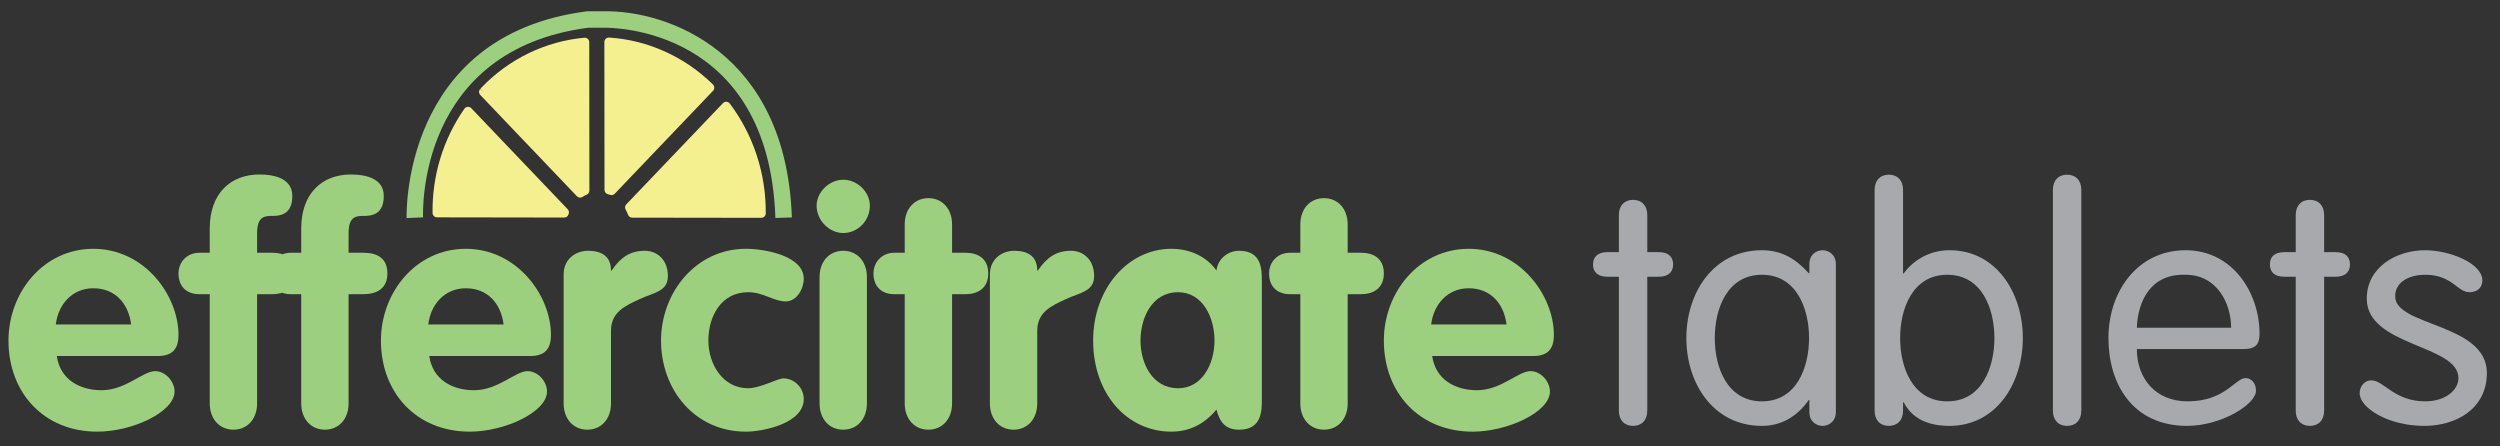
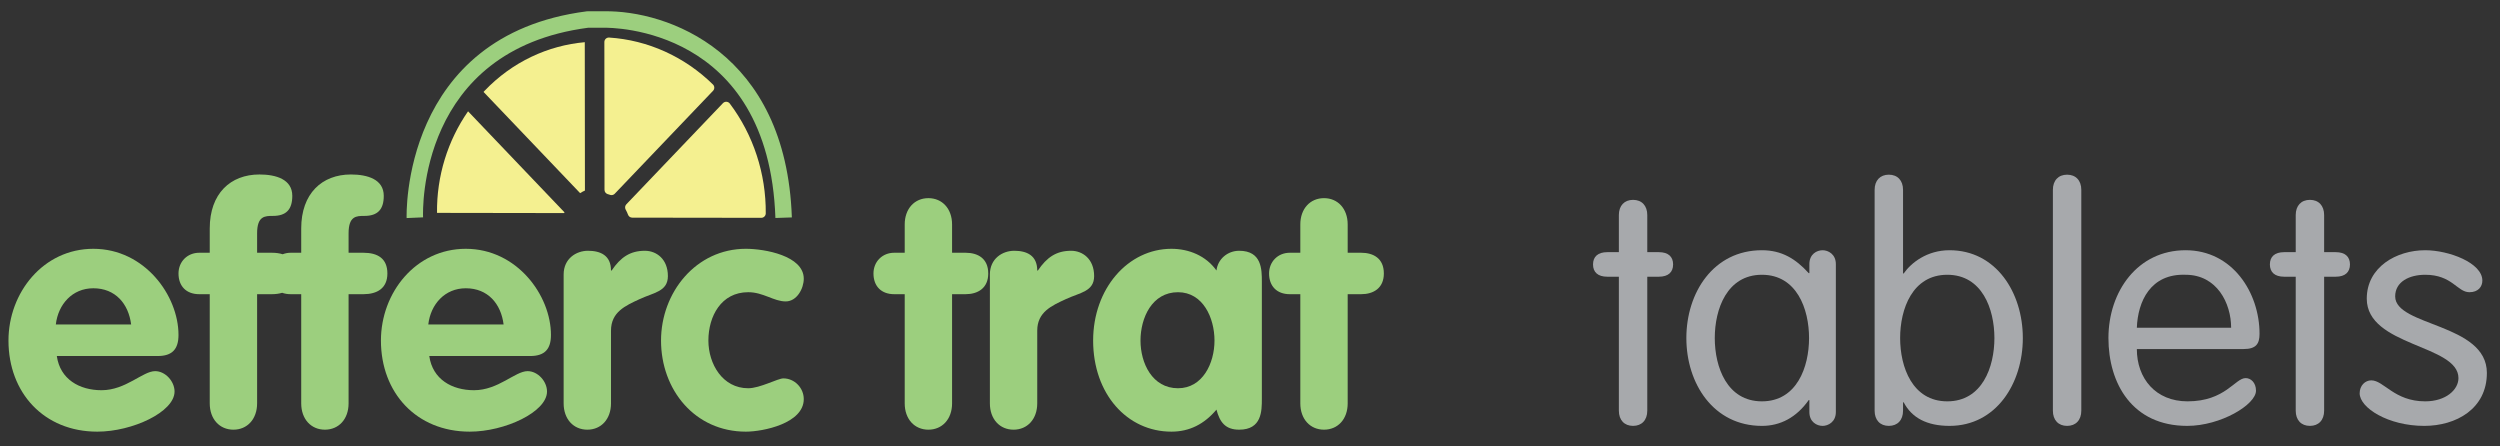
<svg xmlns="http://www.w3.org/2000/svg" width="381px" height="68px" viewBox="0 0 381 68" version="1.1">
  <rect x="0" y="0" width="381" height="68" fill="#333333" stroke="none" />
  <title>Efficitrate Logo</title>
  <desc>Created with Sketch by Andrew Haine.</desc>
  <defs />
  <g id="Page-1" stroke="none" stroke-width="1" fill="none" fill-rule="evenodd">
    <path d="M55.379,38.519 L53.124,38.519 L53.124,35.562 C53.124,32.905 54.326,32.905 55.529,32.905 C57.534,32.905 58.486,31.953 58.486,29.848 C58.486,27.342 56.031,26.591 53.474,26.591 C49.064,26.591 45.906,29.497 45.906,34.81 L45.906,38.519 L44.302,38.519 C43.865,38.519 43.457,38.601 43.086,38.747 C42.599,38.597 42.049,38.519 41.438,38.519 L39.183,38.519 L39.183,35.562 C39.183,32.905 40.386,32.905 41.589,32.905 C43.593,32.905 44.546,31.953 44.546,29.848 C44.546,27.342 42.09,26.591 39.534,26.591 C35.123,26.591 31.965,29.497 31.965,34.81 L31.965,38.519 L30.362,38.519 C28.557,38.519 27.204,39.872 27.204,41.677 C27.204,43.631 28.407,44.834 30.362,44.834 L31.965,44.834 L31.965,61.474 C31.965,63.88 33.469,65.483 35.574,65.483 C37.679,65.483 39.183,63.88 39.183,61.474 L39.183,44.834 L41.438,44.834 C42.008,44.834 42.532,44.762 43.001,44.621 C43.385,44.76 43.82,44.834 44.302,44.834 L45.906,44.834 L45.906,61.474 C45.906,63.88 47.41,65.483 49.515,65.483 C51.62,65.483 53.124,63.88 53.124,61.474 L53.124,44.834 L55.379,44.834 C57.484,44.834 59.038,43.932 59.038,41.677 C59.038,39.371 57.534,38.519 55.379,38.519" id="Fill-404" fill="#9CCF7E" />
    <path d="M85.899,41.826 C85.899,39.421 87.804,38.218 89.608,38.218 C91.513,38.218 93.116,38.92 93.116,41.225 L93.217,41.225 C94.57,39.22 96.023,38.218 98.279,38.218 C100.033,38.218 101.787,39.471 101.787,42.076 C101.787,44.433 99.632,44.583 97.477,45.586 C95.322,46.588 93.116,47.54 93.116,50.397 L93.116,61.474 C93.116,63.879 91.613,65.483 89.508,65.483 C87.402,65.483 85.899,63.879 85.899,61.474 L85.899,41.826 Z" id="Fill-406" fill="#9CCF7E" />
    <path d="M119.738,45.937 C117.934,45.937 116.33,44.532 114.024,44.532 C109.914,44.532 107.959,48.191 107.959,51.901 C107.959,55.459 110.115,59.169 114.024,59.169 C115.828,59.169 118.535,57.666 119.387,57.666 C121.092,57.666 122.494,59.117 122.494,60.822 C122.494,64.531 116.28,65.784 113.673,65.784 C105.905,65.784 100.742,59.419 100.742,51.901 C100.742,44.584 106.055,37.916 113.673,37.916 C116.53,37.916 122.494,38.969 122.494,42.478 C122.494,43.981 121.442,45.937 119.738,45.937" id="Fill-408" fill="#9CCF7E" />
-     <path d="M132.567,31.352 C132.567,33.606 130.763,35.511 128.508,35.511 C126.353,35.511 124.448,33.556 124.448,31.352 C124.448,29.297 126.353,27.392 128.508,27.392 C130.662,27.392 132.567,29.245 132.567,31.352 L132.567,31.352 Z M124.9,42.227 C124.9,39.822 126.403,38.218 128.508,38.218 C130.613,38.218 132.117,39.822 132.117,42.227 L132.117,61.474 C132.117,63.88 130.613,65.484 128.508,65.484 C126.403,65.484 124.9,63.88 124.9,61.474 L124.9,42.227 Z" id="Fill-410" fill="#9CCF7E" />
    <path d="M137.878,44.834 L136.275,44.834 C134.32,44.834 133.117,43.631 133.117,41.676 C133.117,39.871 134.471,38.519 136.275,38.519 L137.878,38.519 L137.878,34.208 C137.878,31.803 139.382,30.198 141.487,30.198 C143.593,30.198 145.096,31.803 145.096,34.208 L145.096,38.519 L147.151,38.519 C149.006,38.519 150.609,39.37 150.609,41.676 C150.609,43.932 149.006,44.834 147.151,44.834 L145.096,44.834 L145.096,61.474 C145.096,63.88 143.593,65.483 141.487,65.483 C139.382,65.483 137.878,63.88 137.878,61.474 L137.878,44.834 Z" id="Fill-412" fill="#9CCF7E" />
    <path d="M150.858,41.826 C150.858,39.421 152.763,38.218 154.567,38.218 C156.472,38.218 158.075,38.92 158.075,41.225 L158.176,41.225 C159.529,39.22 160.982,38.218 163.238,38.218 C164.992,38.218 166.746,39.471 166.746,42.076 C166.746,44.433 164.591,44.583 162.436,45.586 C160.28,46.588 158.075,47.54 158.075,50.397 L158.075,61.474 C158.075,63.879 156.572,65.483 154.467,65.483 C152.361,65.483 150.858,63.879 150.858,61.474 L150.858,41.826 Z" id="Fill-414" fill="#9CCF7E" />
    <path d="M192.306,60.772 C192.306,62.627 192.306,65.483 188.848,65.483 C186.743,65.483 185.891,64.331 185.389,62.426 C183.535,64.632 181.28,65.784 178.523,65.784 C171.757,65.784 166.594,60.02 166.594,51.901 C166.594,43.982 171.908,37.917 178.523,37.917 C181.179,37.917 183.786,38.97 185.389,41.225 C185.59,39.471 187.094,38.218 188.848,38.218 C192.306,38.218 192.306,41.075 192.306,42.929 L192.306,60.772 Z M179.525,59.169 C183.285,59.169 185.089,55.359 185.089,51.901 C185.089,48.442 183.335,44.533 179.525,44.533 C175.566,44.533 173.812,48.442 173.812,51.901 C173.812,55.359 175.617,59.169 179.525,59.169 L179.525,59.169 Z" id="Fill-416" fill="#9CCF7E" />
    <path d="M198.168,44.834 L196.565,44.834 C194.611,44.834 193.407,43.631 193.407,41.676 C193.407,39.871 194.761,38.519 196.565,38.519 L198.168,38.519 L198.168,34.208 C198.168,31.803 199.673,30.198 201.778,30.198 C203.883,30.198 205.387,31.803 205.387,34.208 L205.387,38.519 L207.441,38.519 C209.297,38.519 210.899,39.37 210.899,41.676 C210.899,43.932 209.297,44.834 207.441,44.834 L205.387,44.834 L205.387,61.474 C205.387,63.88 203.883,65.483 201.778,65.483 C199.673,65.483 198.168,63.88 198.168,61.474 L198.168,44.834 Z" id="Fill-418" fill="#9CCF7E" />
    <path d="M8.659,54.257 C9.16,57.815 12.117,59.469 15.476,59.469 C19.184,59.469 21.74,56.562 23.645,56.562 C25.199,56.562 26.602,58.116 26.602,59.67 C26.602,62.777 20.187,65.784 14.824,65.784 C6.704,65.784 1.291,59.87 1.291,51.901 C1.291,44.584 6.604,37.917 14.222,37.917 C22.041,37.917 27.203,45.034 27.203,51.049 C27.203,53.204 26.251,54.257 24.046,54.257 L8.659,54.257 Z M19.986,49.445 C19.585,46.287 17.58,43.932 14.222,43.932 C11.014,43.932 8.86,46.388 8.508,49.445 L19.986,49.445 Z" id="Fill-420" fill="#9CCF7E" />
    <path d="M65.422,54.257 C65.924,57.815 68.88,59.469 72.24,59.469 C75.948,59.469 78.504,56.562 80.409,56.562 C81.963,56.562 83.365,58.116 83.365,59.67 C83.365,62.777 76.951,65.784 71.588,65.784 C63.468,65.784 58.054,59.87 58.054,51.901 C58.054,44.584 63.367,37.917 70.986,37.917 C78.805,37.917 83.966,45.034 83.966,51.049 C83.966,53.204 83.014,54.257 80.809,54.257 L65.422,54.257 Z M76.749,49.445 C76.349,46.287 74.344,43.932 70.986,43.932 C67.778,43.932 65.624,46.388 65.272,49.445 L76.749,49.445 Z" id="Fill-422" fill="#9CCF7E" />
-     <path d="M218.267,54.257 C218.768,57.815 221.725,59.469 225.084,59.469 C228.793,59.469 231.348,56.562 233.253,56.562 C234.807,56.562 236.21,58.116 236.21,59.67 C236.21,62.777 229.795,65.784 224.432,65.784 C216.312,65.784 210.899,59.87 210.899,51.901 C210.899,44.584 216.212,37.917 223.83,37.917 C231.649,37.917 236.811,45.034 236.811,51.049 C236.811,53.204 235.859,54.257 233.654,54.257 L218.267,54.257 Z M229.594,49.445 C229.193,46.287 227.188,43.932 223.83,43.932 C220.622,43.932 218.468,46.388 218.116,49.445 L229.594,49.445 Z" id="Fill-424" fill="#9CCF7E" />
    <path d="M246.715,32.771 C246.715,31.344 247.552,30.458 248.88,30.458 C250.209,30.458 251.045,31.344 251.045,32.771 L251.045,38.43 L252.817,38.43 C254.244,38.43 254.982,39.119 254.982,40.3 C254.982,41.481 254.244,42.17 252.817,42.17 L251.045,42.17 L251.045,62.591 C251.045,64.018 250.209,64.904 248.88,64.904 C247.552,64.904 246.715,64.018 246.715,62.591 L246.715,42.17 L244.943,42.17 C243.517,42.17 242.778,41.481 242.778,40.3 C242.778,39.119 243.517,38.43 244.943,38.43 L246.715,38.43 L246.715,32.771 Z" id="Fill-426" fill="#A7A9AC" />
    <path d="M279.784,62.789 C279.784,64.314 278.603,64.905 277.767,64.905 C276.881,64.905 275.749,64.314 275.749,62.789 L275.749,60.968 L275.651,60.968 C273.781,63.626 271.32,64.905 268.515,64.905 C261.134,64.905 257.001,58.459 257.001,51.52 C257.001,44.582 261.134,38.135 268.515,38.135 C271.517,38.135 273.633,39.415 275.651,41.629 L275.749,41.629 L275.749,40.251 C275.749,38.726 276.881,38.135 277.767,38.135 C278.603,38.135 279.784,38.726 279.784,40.251 L279.784,62.789 Z M268.515,61.165 C273.83,61.165 275.7,55.949 275.7,51.52 C275.7,47.092 273.83,41.875 268.515,41.875 C263.201,41.875 261.331,47.092 261.331,51.52 C261.331,55.949 263.201,61.165 268.515,61.165 L268.515,61.165 Z" id="Fill-428" fill="#A7A9AC" />
    <path d="M285.693,28.933 C285.693,27.506 286.53,26.62 287.858,26.62 C289.187,26.62 290.023,27.506 290.023,28.933 L290.023,41.678 L290.122,41.678 C291.253,40.054 293.665,38.135 297.109,38.135 C304.195,38.135 308.279,44.582 308.279,51.52 C308.279,58.458 304.195,64.904 297.109,64.904 C293.665,64.904 291.352,63.674 290.122,61.312 L290.023,61.312 L290.023,62.592 C290.023,64.019 289.187,64.904 287.858,64.904 C286.53,64.904 285.693,64.019 285.693,62.592 L285.693,28.933 Z M296.765,61.165 C302.079,61.165 303.949,55.949 303.949,51.52 C303.949,47.091 302.079,41.875 296.765,41.875 C291.45,41.875 289.58,47.091 289.58,51.52 C289.58,55.949 291.45,61.165 296.765,61.165 L296.765,61.165 Z" id="Fill-430" fill="#A7A9AC" />
    <path d="M317.19,62.592 C317.19,64.019 316.354,64.905 315.025,64.905 C313.696,64.905 312.86,64.019 312.86,62.592 L312.86,28.933 C312.86,27.506 313.696,26.621 315.025,26.621 C316.354,26.621 317.19,27.506 317.19,28.933 L317.19,62.592 Z" id="Fill-432" fill="#A7A9AC" />
    <path d="M325.655,53.193 C325.655,57.671 328.509,61.165 333.381,61.165 C339.138,61.165 340.614,57.622 342.238,57.622 C343.025,57.622 343.813,58.311 343.813,59.541 C343.813,61.657 338.449,64.904 333.331,64.904 C324.966,64.904 321.325,58.458 321.325,51.52 C321.325,44.434 325.753,38.135 333.085,38.135 C340.22,38.135 344.354,44.582 344.354,50.88 C344.354,52.406 343.813,53.193 341.943,53.193 L325.655,53.193 Z M340.024,49.945 C340.024,46.206 337.858,41.875 333.085,41.875 C327.722,41.678 325.803,45.959 325.655,49.945 L340.024,49.945 Z" id="Fill-434" fill="#A7A9AC" />
    <path d="M349.868,32.771 C349.868,31.344 350.704,30.458 352.033,30.458 C353.362,30.458 354.198,31.344 354.198,32.771 L354.198,38.43 L355.97,38.43 C357.397,38.43 358.135,39.119 358.135,40.3 C358.135,41.481 357.397,42.17 355.97,42.17 L354.198,42.17 L354.198,62.591 C354.198,64.018 353.362,64.904 352.033,64.904 C350.704,64.904 349.868,64.018 349.868,62.591 L349.868,42.17 L348.097,42.17 C346.669,42.17 345.931,41.481 345.931,40.3 C345.931,39.119 346.669,38.43 348.097,38.43 L349.868,38.43 L349.868,32.771 Z" id="Fill-436" fill="#A7A9AC" />
    <path d="M369.601,38.135 C373.193,38.135 378.311,40.054 378.311,42.761 C378.311,43.696 377.671,44.533 376.342,44.533 C374.473,44.533 373.734,41.875 369.601,41.875 C367.141,41.875 365.025,42.957 365.025,45.172 C365.025,49.749 379,49.257 379,56.835 C379,62.297 374.325,64.905 369.453,64.905 C363.942,64.905 359.612,62.149 359.612,59.935 C359.612,58.754 360.448,57.966 361.383,57.966 C363.302,57.966 364.877,61.165 369.601,61.165 C372.75,61.165 374.669,59.393 374.669,57.622 C374.669,52.504 360.695,52.799 360.695,45.517 C360.695,40.694 365.222,38.135 369.601,38.135" id="Fill-438" fill="#A7A9AC" />
    <path d="M96.35,32.487 L116.02,32.514 C116.073,26.572 114.172,20.826 110.672,16.189 L95.945,31.61 C96.097,31.895 96.248,32.181 96.35,32.487" id="Fill-440" fill="#F4F090" />
    <path d="M116.02,33.196 L116.019,33.196 L96.35,33.169 C96.058,33.167 95.8,32.983 95.706,32.706 C95.614,32.434 95.48,32.184 95.345,31.933 C95.206,31.674 95.25,31.354 95.452,31.14 L110.18,15.719 C110.318,15.573 110.515,15.502 110.711,15.508 C110.911,15.52 111.095,15.618 111.216,15.777 C114.807,20.535 116.755,26.482 116.701,32.52 C116.698,32.895 116.394,33.196 116.02,33.196 M96.808,31.808 L115.336,31.832 C115.247,26.596 113.583,21.471 110.602,17.247 L96.773,31.73 C96.784,31.756 96.796,31.782 96.808,31.808" id="Fill-442" fill="#F4F090" />
    <path d="M66.602,32.443 L85.977,32.473 C85.989,32.434 86.014,32.401 86.028,32.362 L71.332,16.963 C68.223,21.441 66.539,26.849 66.602,32.443" id="Fill-444" fill="#F4F090" />
-     <path d="M85.977,33.154 L85.975,33.154 L66.601,33.124 C66.228,33.123 65.925,32.824 65.921,32.451 C65.856,26.73 67.533,21.24 70.772,16.574 C70.888,16.406 71.074,16.3 71.279,16.284 C71.485,16.266 71.684,16.345 71.824,16.493 L86.52,31.893 C86.7,32.081 86.756,32.354 86.667,32.598 C86.656,32.626 86.62,32.705 86.606,32.731 C86.514,33.011 86.271,33.154 85.977,33.154 M67.283,31.764 L84.54,31.79 L71.424,18.047 C68.774,22.138 67.351,26.85 67.283,31.764" id="Fill-446" fill="#F4F090" />
    <path d="M73.693,14.012 L88.409,29.432 C88.648,29.287 88.889,29.146 89.143,29.042 L89.12,6.43 C83.531,6.932 78.079,9.405 73.815,13.87 C73.772,13.915 73.736,13.966 73.693,14.012" id="Fill-448" fill="#F4F090" />
-     <path d="M88.409,30.113 C88.228,30.113 88.049,30.041 87.916,29.902 L73.201,14.482 C72.95,14.22 72.949,13.808 73.197,13.545 L73.693,14.011 L73.227,13.51 C73.238,13.497 73.311,13.412 73.323,13.399 C77.522,9.002 83.11,6.286 89.059,5.751 C89.251,5.729 89.438,5.798 89.579,5.927 C89.72,6.056 89.801,6.238 89.801,6.429 L89.823,29.041 C89.823,29.318 89.656,29.568 89.4,29.672 C89.178,29.763 88.97,29.888 88.761,30.015 C88.652,30.081 88.53,30.113 88.409,30.113 M74.632,14.008 L88.461,28.5 L88.439,7.186 C83.249,7.823 78.386,10.224 74.632,14.008" id="Fill-450" fill="#F4F090" />
    <path d="M92.786,6.402 L92.809,28.932 C92.937,28.974 93.07,29 93.196,29.053 L108.179,13.362 C103.824,9.082 98.357,6.762 92.786,6.402" id="Fill-452" fill="#F4F090" />
    <path d="M93.195,29.734 C93.108,29.734 93.019,29.717 92.934,29.682 C92.882,29.661 92.829,29.648 92.778,29.633 L92.596,29.579 C92.317,29.487 92.127,29.227 92.127,28.933 L92.105,6.403 C92.105,6.215 92.183,6.035 92.32,5.906 C92.457,5.777 92.644,5.712 92.829,5.723 C98.731,6.105 104.352,8.646 108.656,12.878 C108.921,13.138 108.927,13.564 108.671,13.833 L93.689,29.523 C93.556,29.661 93.377,29.734 93.195,29.734 M93.468,7.14 L93.489,27.76 L107.216,13.385 C103.394,9.83 98.559,7.634 93.468,7.14" id="Fill-454" fill="#F4F090" />
    <path d="M61.97,33.232 C61.958,32.954 61.098,5.388 89.4,1.729 L89.561,1.719 L92.069,1.719 C101.625,1.566 119.81,7.854 120.679,33.135 L118.173,33.221 C117.168,4.053 93.109,4.222 92.094,4.227 L89.642,4.227 C63.731,7.628 64.433,32.084 64.476,33.125 L61.97,33.232 Z" id="Fill-456" fill="#9CCF7E" />
    <g id="effercitrate-logo" />
  </g>
</svg>